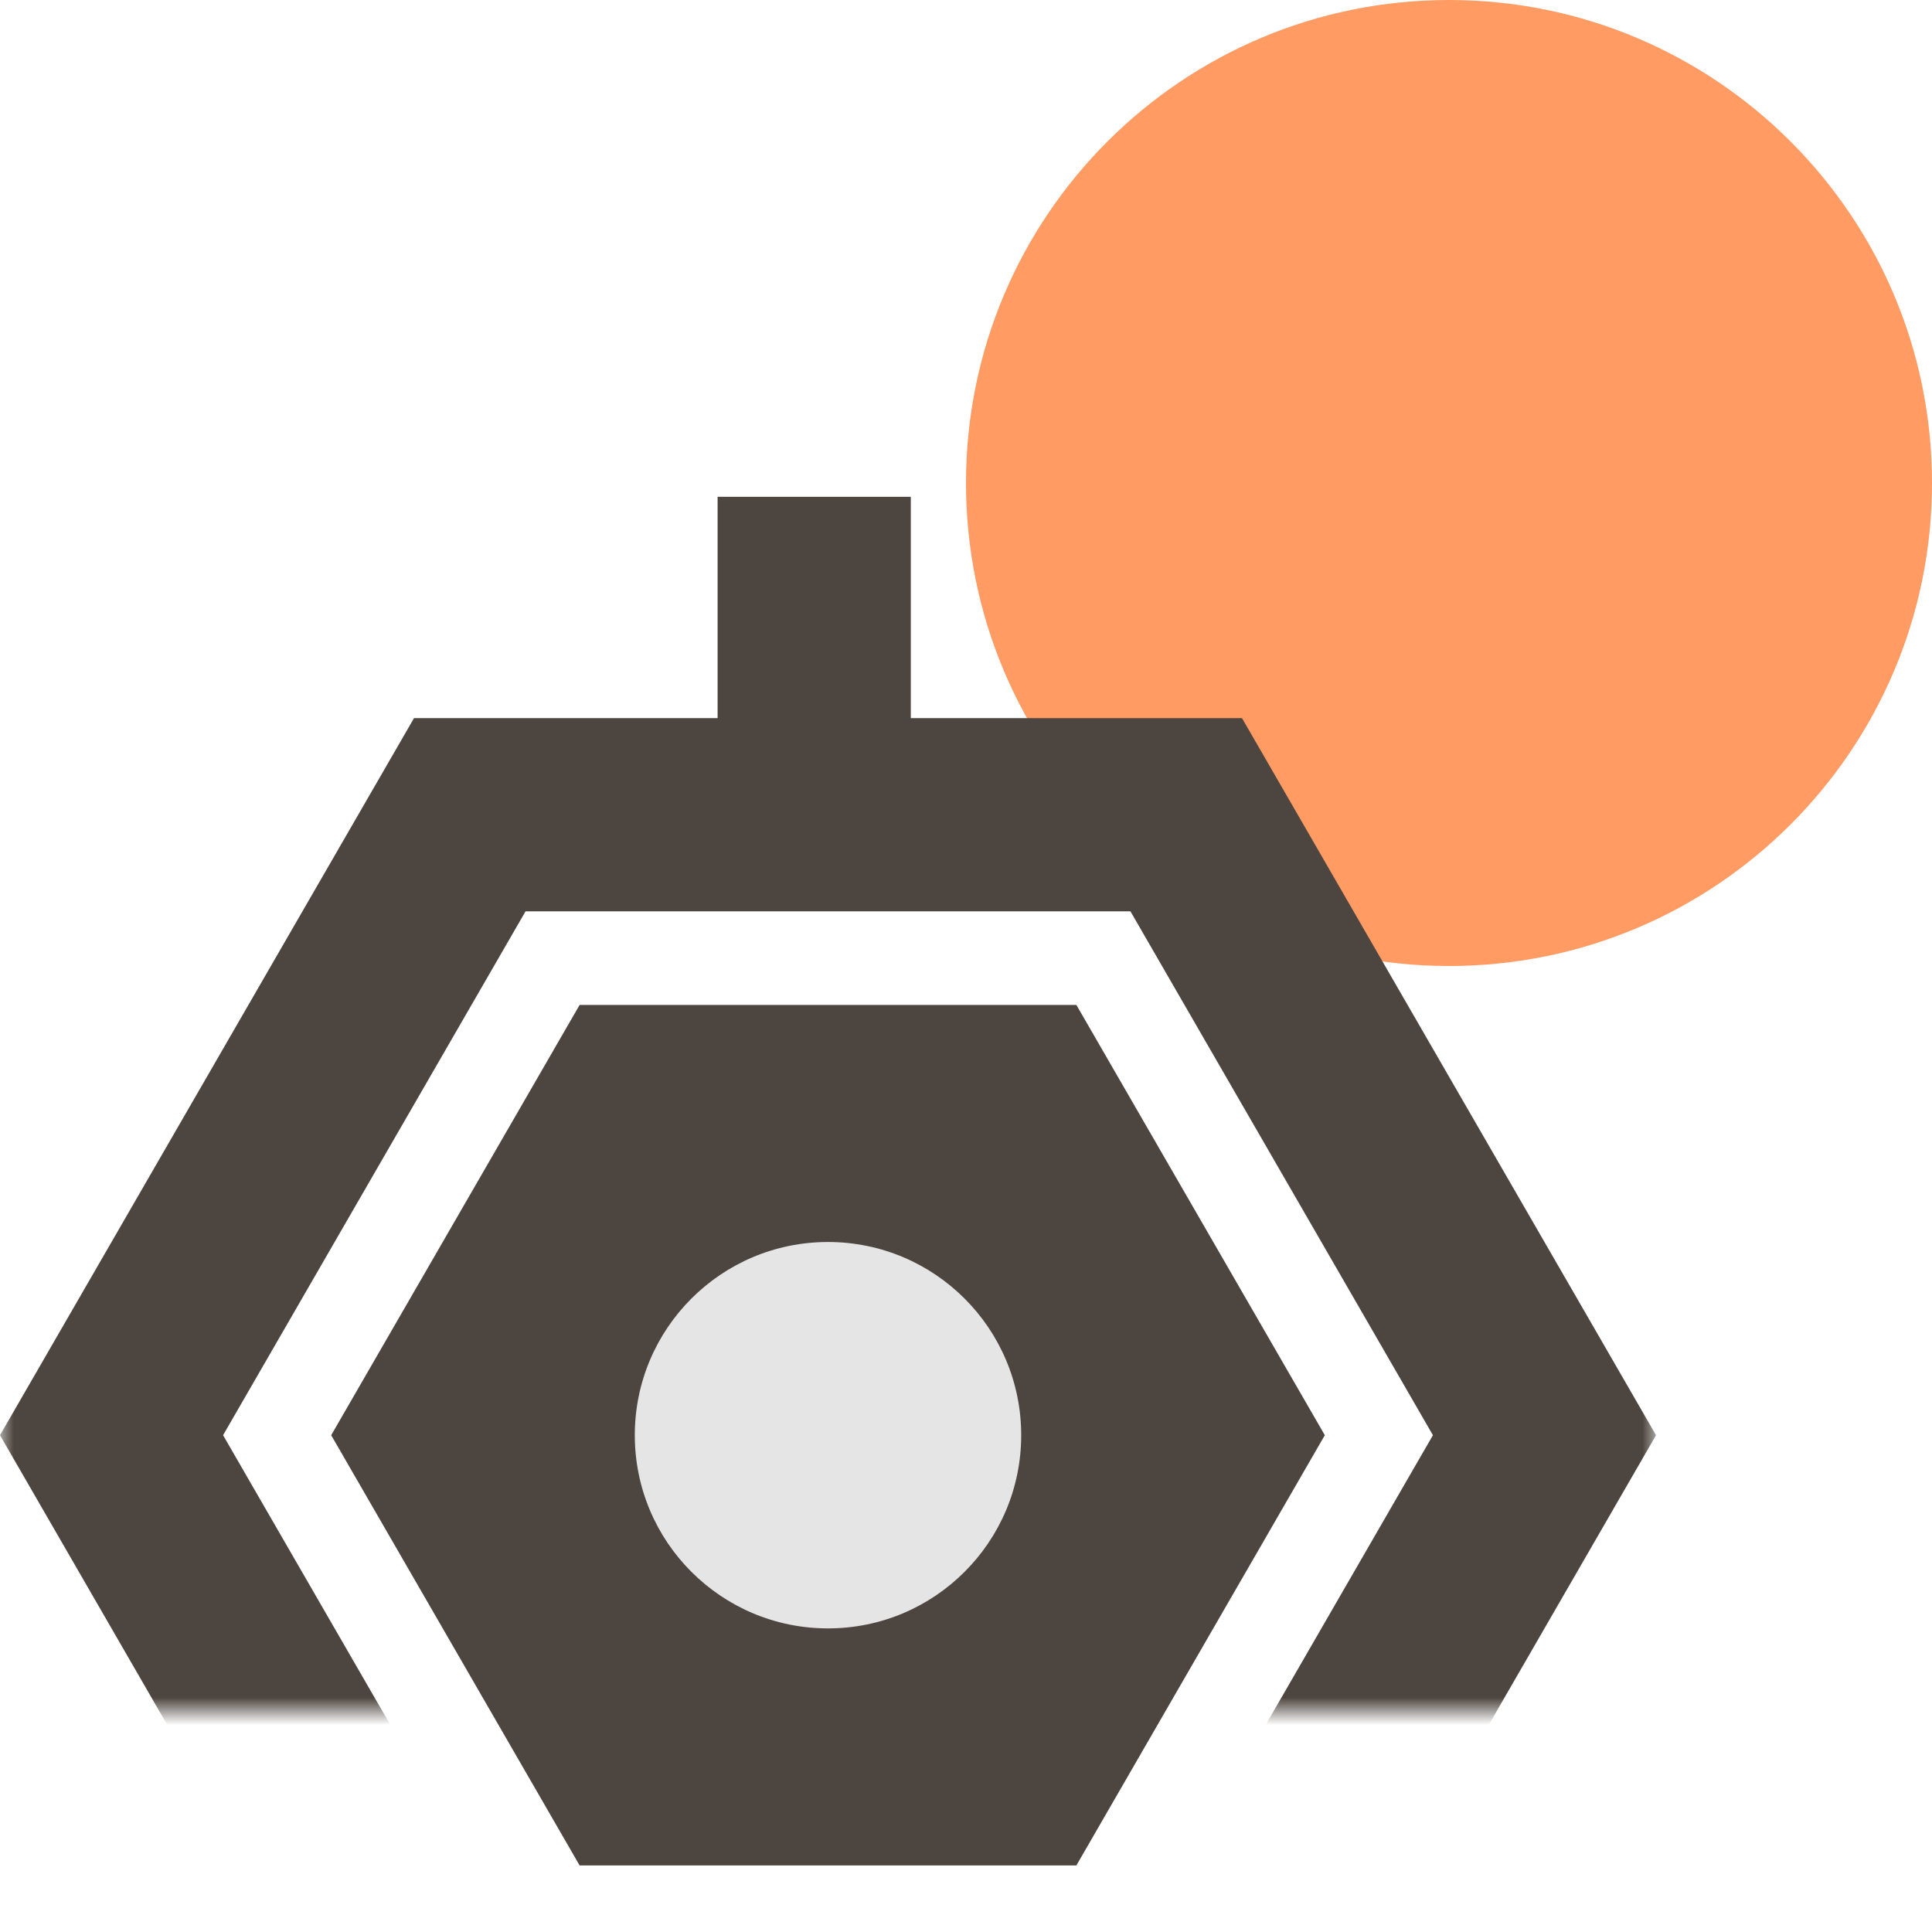
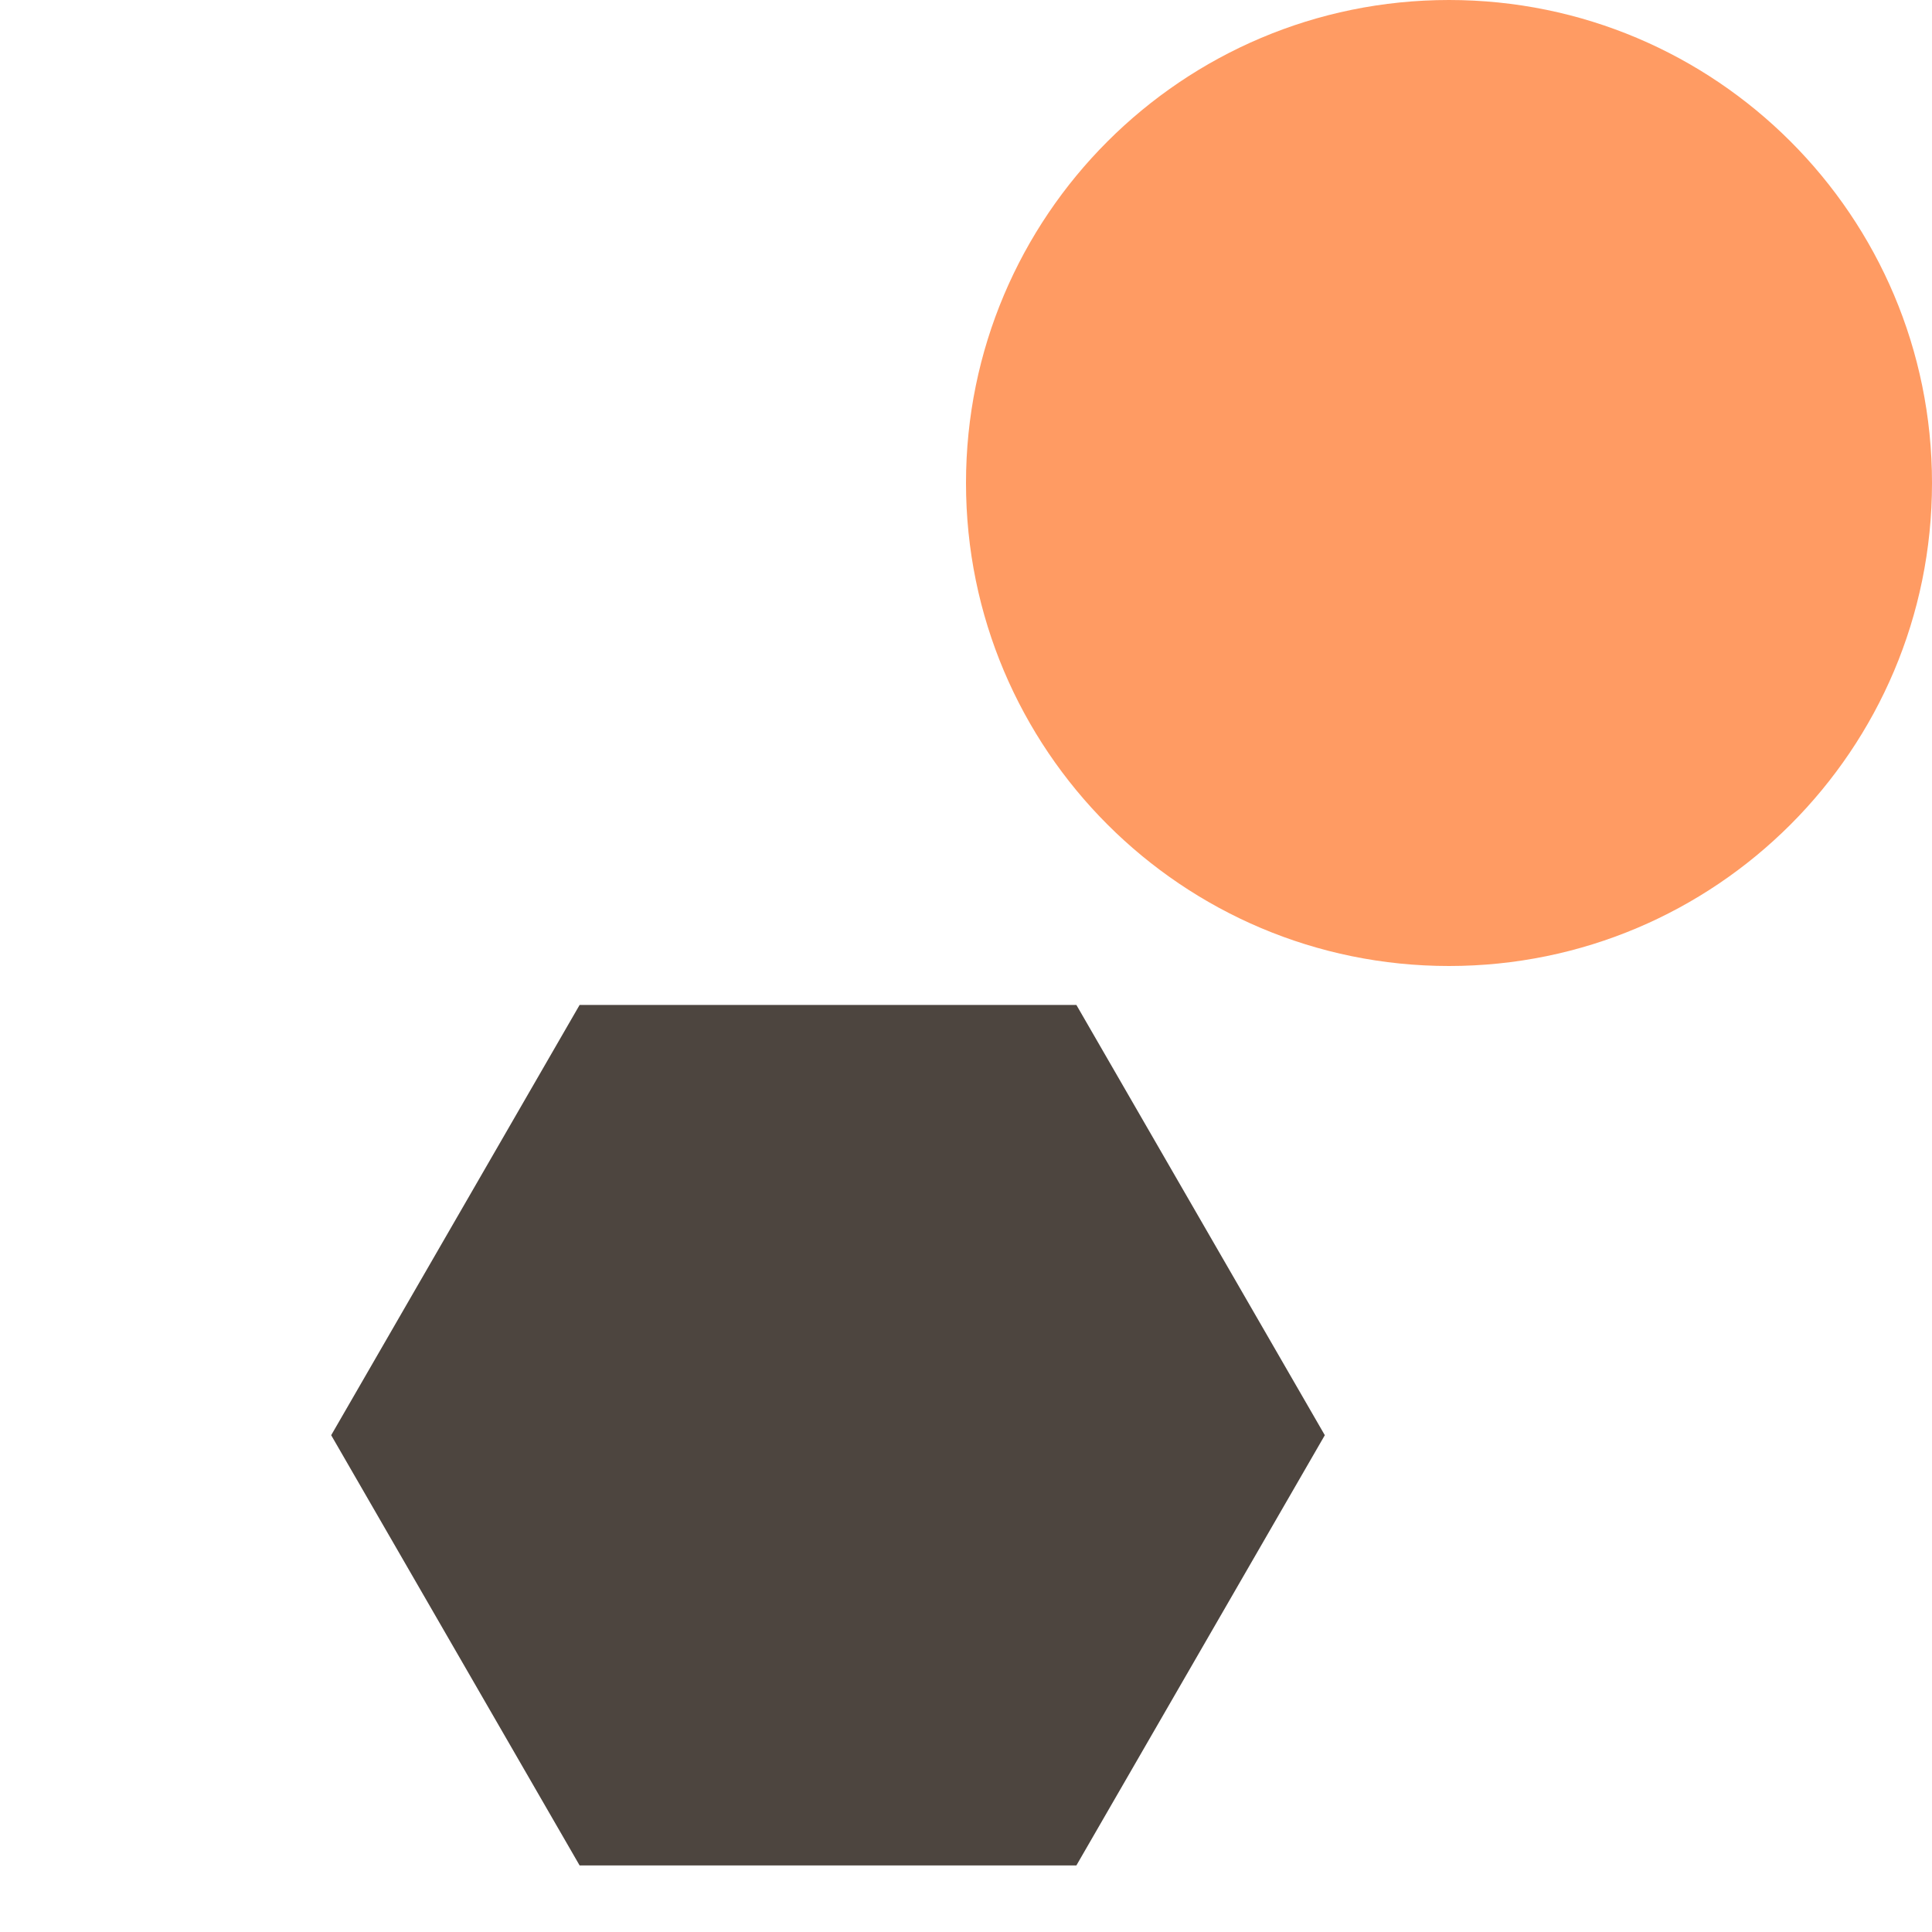
<svg xmlns="http://www.w3.org/2000/svg" width="70" height="70" viewBox="0 0 70 70" fill="none">
  <g clip-path="url(#clip0_2656_5980)">
-     <path d="M52.5 35C62.165 35 70 27.165 70 17.5C70 7.835 62.165 0 52.5 0C42.835 0 35 7.835 35 17.5C35 27.165 42.835 35 52.5 35Z" fill="#FF9B63" />
+     <path d="M52.5 35C62.165 35 70 27.165 70 17.5C70 7.835 62.165 0 52.5 0C42.835 0 35 7.835 35 17.5C35 27.165 42.835 35 52.5 35" fill="#FF9B63" />
    <mask id="mask0_2656_5980" style="mask-type:alpha" maskUnits="userSpaceOnUse" x="0" y="18" width="60" height="44">
      <rect width="60" height="44" transform="matrix(1 0 0 -1 0 62)" fill="#D9D9D9" />
    </mask>
    <g mask="url(#mask0_2656_5980)">
-       <path d="M17.021 74.481L4.041 52L17.021 29.519L42.979 29.519L55.959 52L42.979 74.481L17.021 74.481Z" stroke="#4D453F" stroke-width="7" />
-     </g>
+       </g>
    <path d="M23.021 64.088L16.041 52L23.021 39.911L36.979 39.911L43.959 52L36.979 64.088L23.021 64.088Z" fill="#4D453F" stroke="#4D453F" stroke-width="7" />
-     <circle cx="30" cy="52" r="7" fill="#E5E5E5" />
-     <path d="M29.5 28L29.5 18" stroke="#4D453F" stroke-width="7" />
  </g>
  <defs>
    <clipPath id="clip0_2656_5980">
      <rect width="70" height="70" fill="white" />
    </clipPath>
  </defs>
</svg>